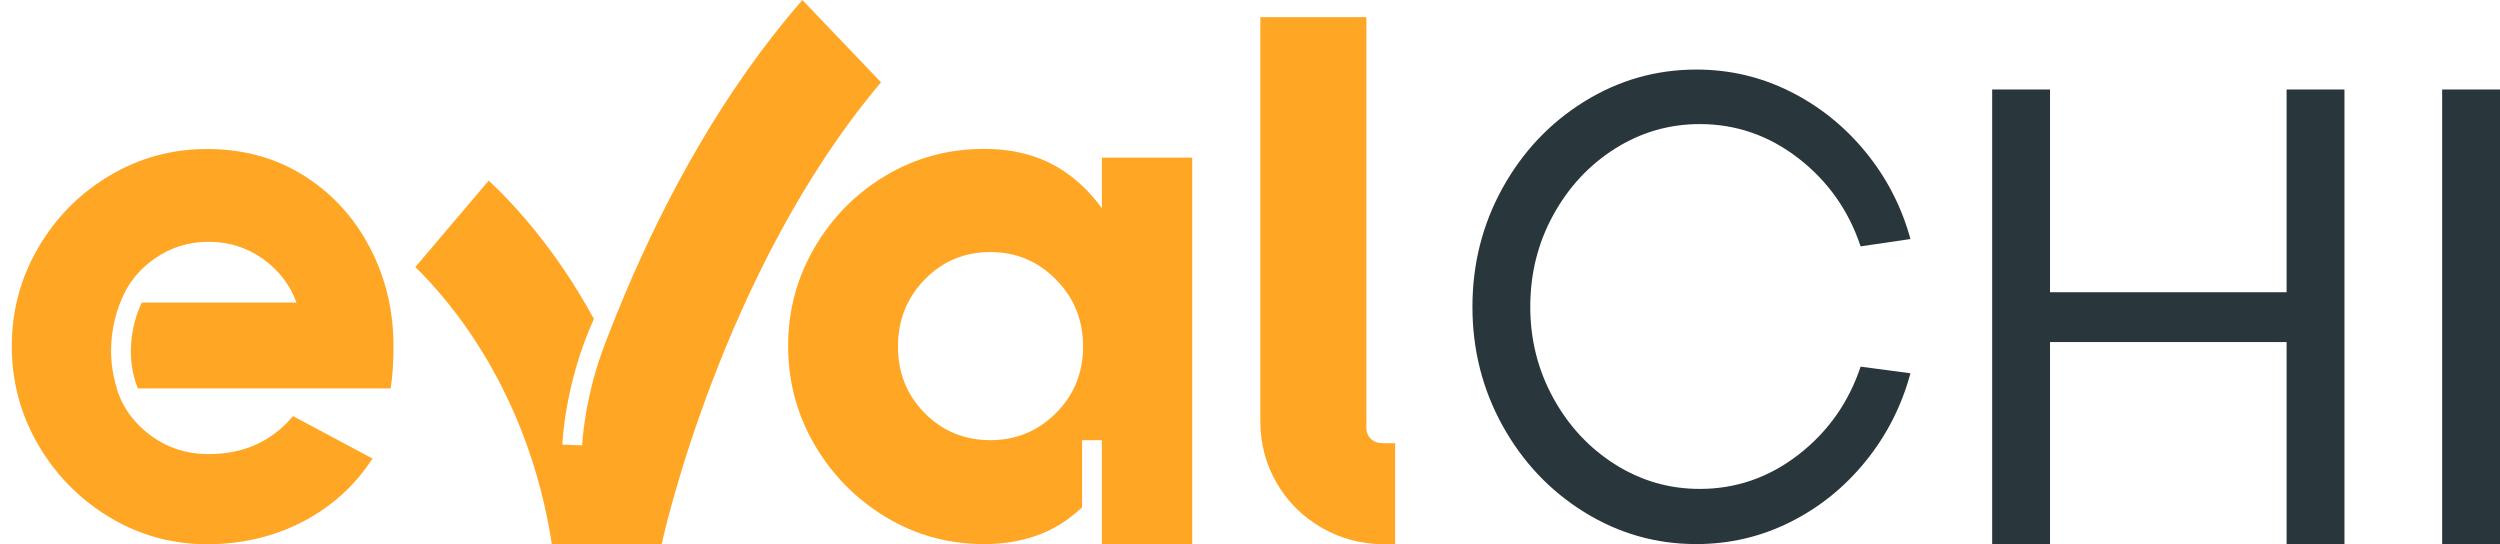
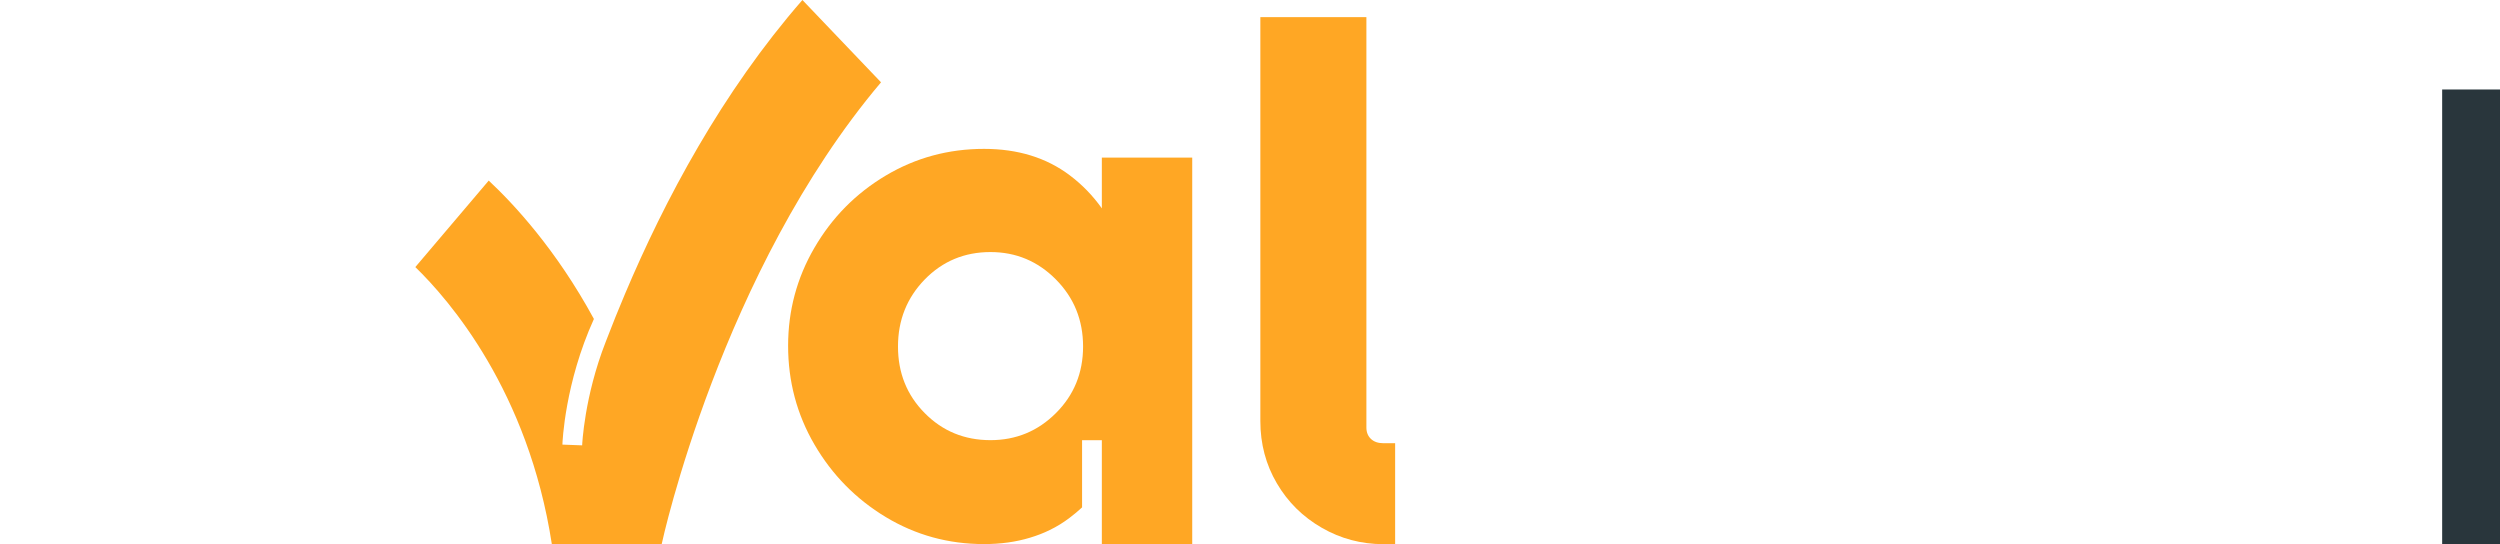
<svg xmlns="http://www.w3.org/2000/svg" width="147" height="32" viewBox="0 0 147 32" fill="none">
-   <path d="M8.342 17.79H17.436C17.042 16.73 16.375 15.868 15.442 15.211C14.506 14.547 13.442 14.219 12.255 14.219C11.092 14.219 10.035 14.547 9.086 15.211C8.807 15.403 8.556 15.614 8.324 15.846C8.289 15.874 8.258 15.908 8.224 15.952C8.041 16.129 7.88 16.33 7.725 16.553C7.496 16.87 7.307 17.217 7.161 17.583C7.13 17.651 7.099 17.722 7.071 17.79C6.476 19.285 6.324 21.157 6.873 22.826H6.857C7.077 23.545 7.434 24.19 7.927 24.751C7.93 24.76 7.939 24.763 7.942 24.77H7.945C8.206 25.07 8.51 25.346 8.857 25.604C9.849 26.335 10.981 26.701 12.258 26.701C14.326 26.701 15.982 25.957 17.228 24.466L21.903 26.962C20.859 28.568 19.482 29.808 17.783 30.685C16.084 31.563 14.211 32 12.174 32C10.106 32 8.193 31.47 6.432 30.409C4.677 29.349 3.279 27.926 2.244 26.149C1.208 24.373 0.693 22.435 0.693 20.339C0.693 18.274 1.208 16.349 2.244 14.572C3.279 12.796 4.677 11.382 6.432 10.334C8.19 9.283 10.103 8.762 12.174 8.762C14.298 8.762 16.192 9.277 17.848 10.312C19.501 11.348 20.8 12.752 21.736 14.532C22.669 16.308 23.137 18.246 23.137 20.342C23.137 21.347 23.078 22.178 22.967 22.838H8.106C7.415 21.161 7.663 19.164 8.342 17.79Z" fill="#FFA724" />
  <path d="M77.721 31.033C76.605 30.391 75.724 29.52 75.079 28.419C74.431 27.318 74.109 26.097 74.109 24.761V1.008H80.344V25.139C80.344 25.418 80.434 25.641 80.611 25.808C80.79 25.976 81.029 26.06 81.333 26.06H82.034V31.997H81.333C80.04 31.994 78.834 31.675 77.721 31.033Z" fill="#FFA724" />
  <path d="M64.788 9.268V12.251C64.258 11.501 63.626 10.853 62.897 10.304C61.52 9.268 59.84 8.754 57.862 8.754C55.763 8.754 53.838 9.278 52.08 10.325C50.325 11.37 48.927 12.784 47.891 14.564C46.855 16.34 46.341 18.266 46.341 20.331C46.341 22.427 46.855 24.364 47.891 26.141C48.927 27.918 50.325 29.341 52.08 30.401C53.838 31.461 55.763 31.992 57.862 31.992C58.836 31.992 59.738 31.868 60.566 31.616C60.969 31.495 61.359 31.347 61.728 31.164C62.144 30.962 62.531 30.724 62.897 30.444C63.151 30.252 63.393 30.051 63.626 29.834V25.884H64.788V28.497V31.995H70.103V24.377V16.331V9.268H64.788ZM62.088 24.29C61.028 25.35 59.744 25.881 58.24 25.881C56.712 25.881 55.419 25.35 54.374 24.29C53.323 23.23 52.802 21.924 52.802 20.374C52.802 18.824 53.326 17.512 54.374 16.433C55.419 15.361 56.709 14.821 58.24 14.821C59.744 14.821 61.025 15.361 62.088 16.433C63.154 17.509 63.685 18.824 63.685 20.374C63.685 21.924 63.151 23.23 62.088 24.29Z" fill="#FFA724" />
  <path d="M51.804 4.84C42.401 15.968 38.947 31.796 38.907 31.994H32.448C31.066 23 26.415 17.636 24.421 15.704L28.737 10.619C30.185 11.971 32.7 14.662 34.922 18.755C33.214 22.519 33.075 25.976 33.069 26.143L34.231 26.187C34.231 26.153 34.352 23.325 35.617 20.098C35.636 20.048 35.657 19.998 35.676 19.946C36.005 19.09 36.361 18.2 36.749 17.285C39.077 11.773 42.453 5.423 47.182 0L51.804 4.84Z" fill="#FFA724" />
-   <path d="M93.164 30.118C91.145 28.869 89.543 27.176 88.355 25.037C87.171 22.901 86.579 20.569 86.579 18.042C86.579 15.515 87.171 13.184 88.355 11.047C89.54 8.911 91.142 7.218 93.164 5.966C95.182 4.716 97.377 4.09 99.749 4.09C101.703 4.09 103.541 4.521 105.259 5.38C106.979 6.239 108.458 7.426 109.695 8.936C110.932 10.446 111.813 12.154 112.334 14.055L109.404 14.486C108.7 12.374 107.482 10.651 105.749 9.308C104.015 7.966 102.081 7.296 99.945 7.296C98.146 7.296 96.484 7.78 94.962 8.741C93.437 9.705 92.228 11.007 91.329 12.647C90.429 14.287 89.98 16.086 89.98 18.042C89.98 19.971 90.429 21.753 91.329 23.397C92.228 25.037 93.44 26.342 94.962 27.303C96.488 28.267 98.146 28.748 99.945 28.748C102.081 28.748 104.015 28.078 105.749 26.736C107.482 25.393 108.7 23.666 109.404 21.558L112.334 21.949C111.813 23.877 110.932 25.604 109.695 27.127C108.458 28.652 106.979 29.843 105.259 30.701C103.538 31.56 101.703 31.991 99.749 31.991C97.377 31.994 95.182 31.368 93.164 30.118Z" fill="#29363C" />
-   <path d="M134.452 31.994V20.113H120.541V31.994H117.14V5.262H120.541V17.183H134.452V5.262H137.854V31.994H134.452Z" fill="#29363C" />
  <path d="M143.599 31.994V5.262H147V31.994H143.599Z" fill="#29363C" />
</svg>